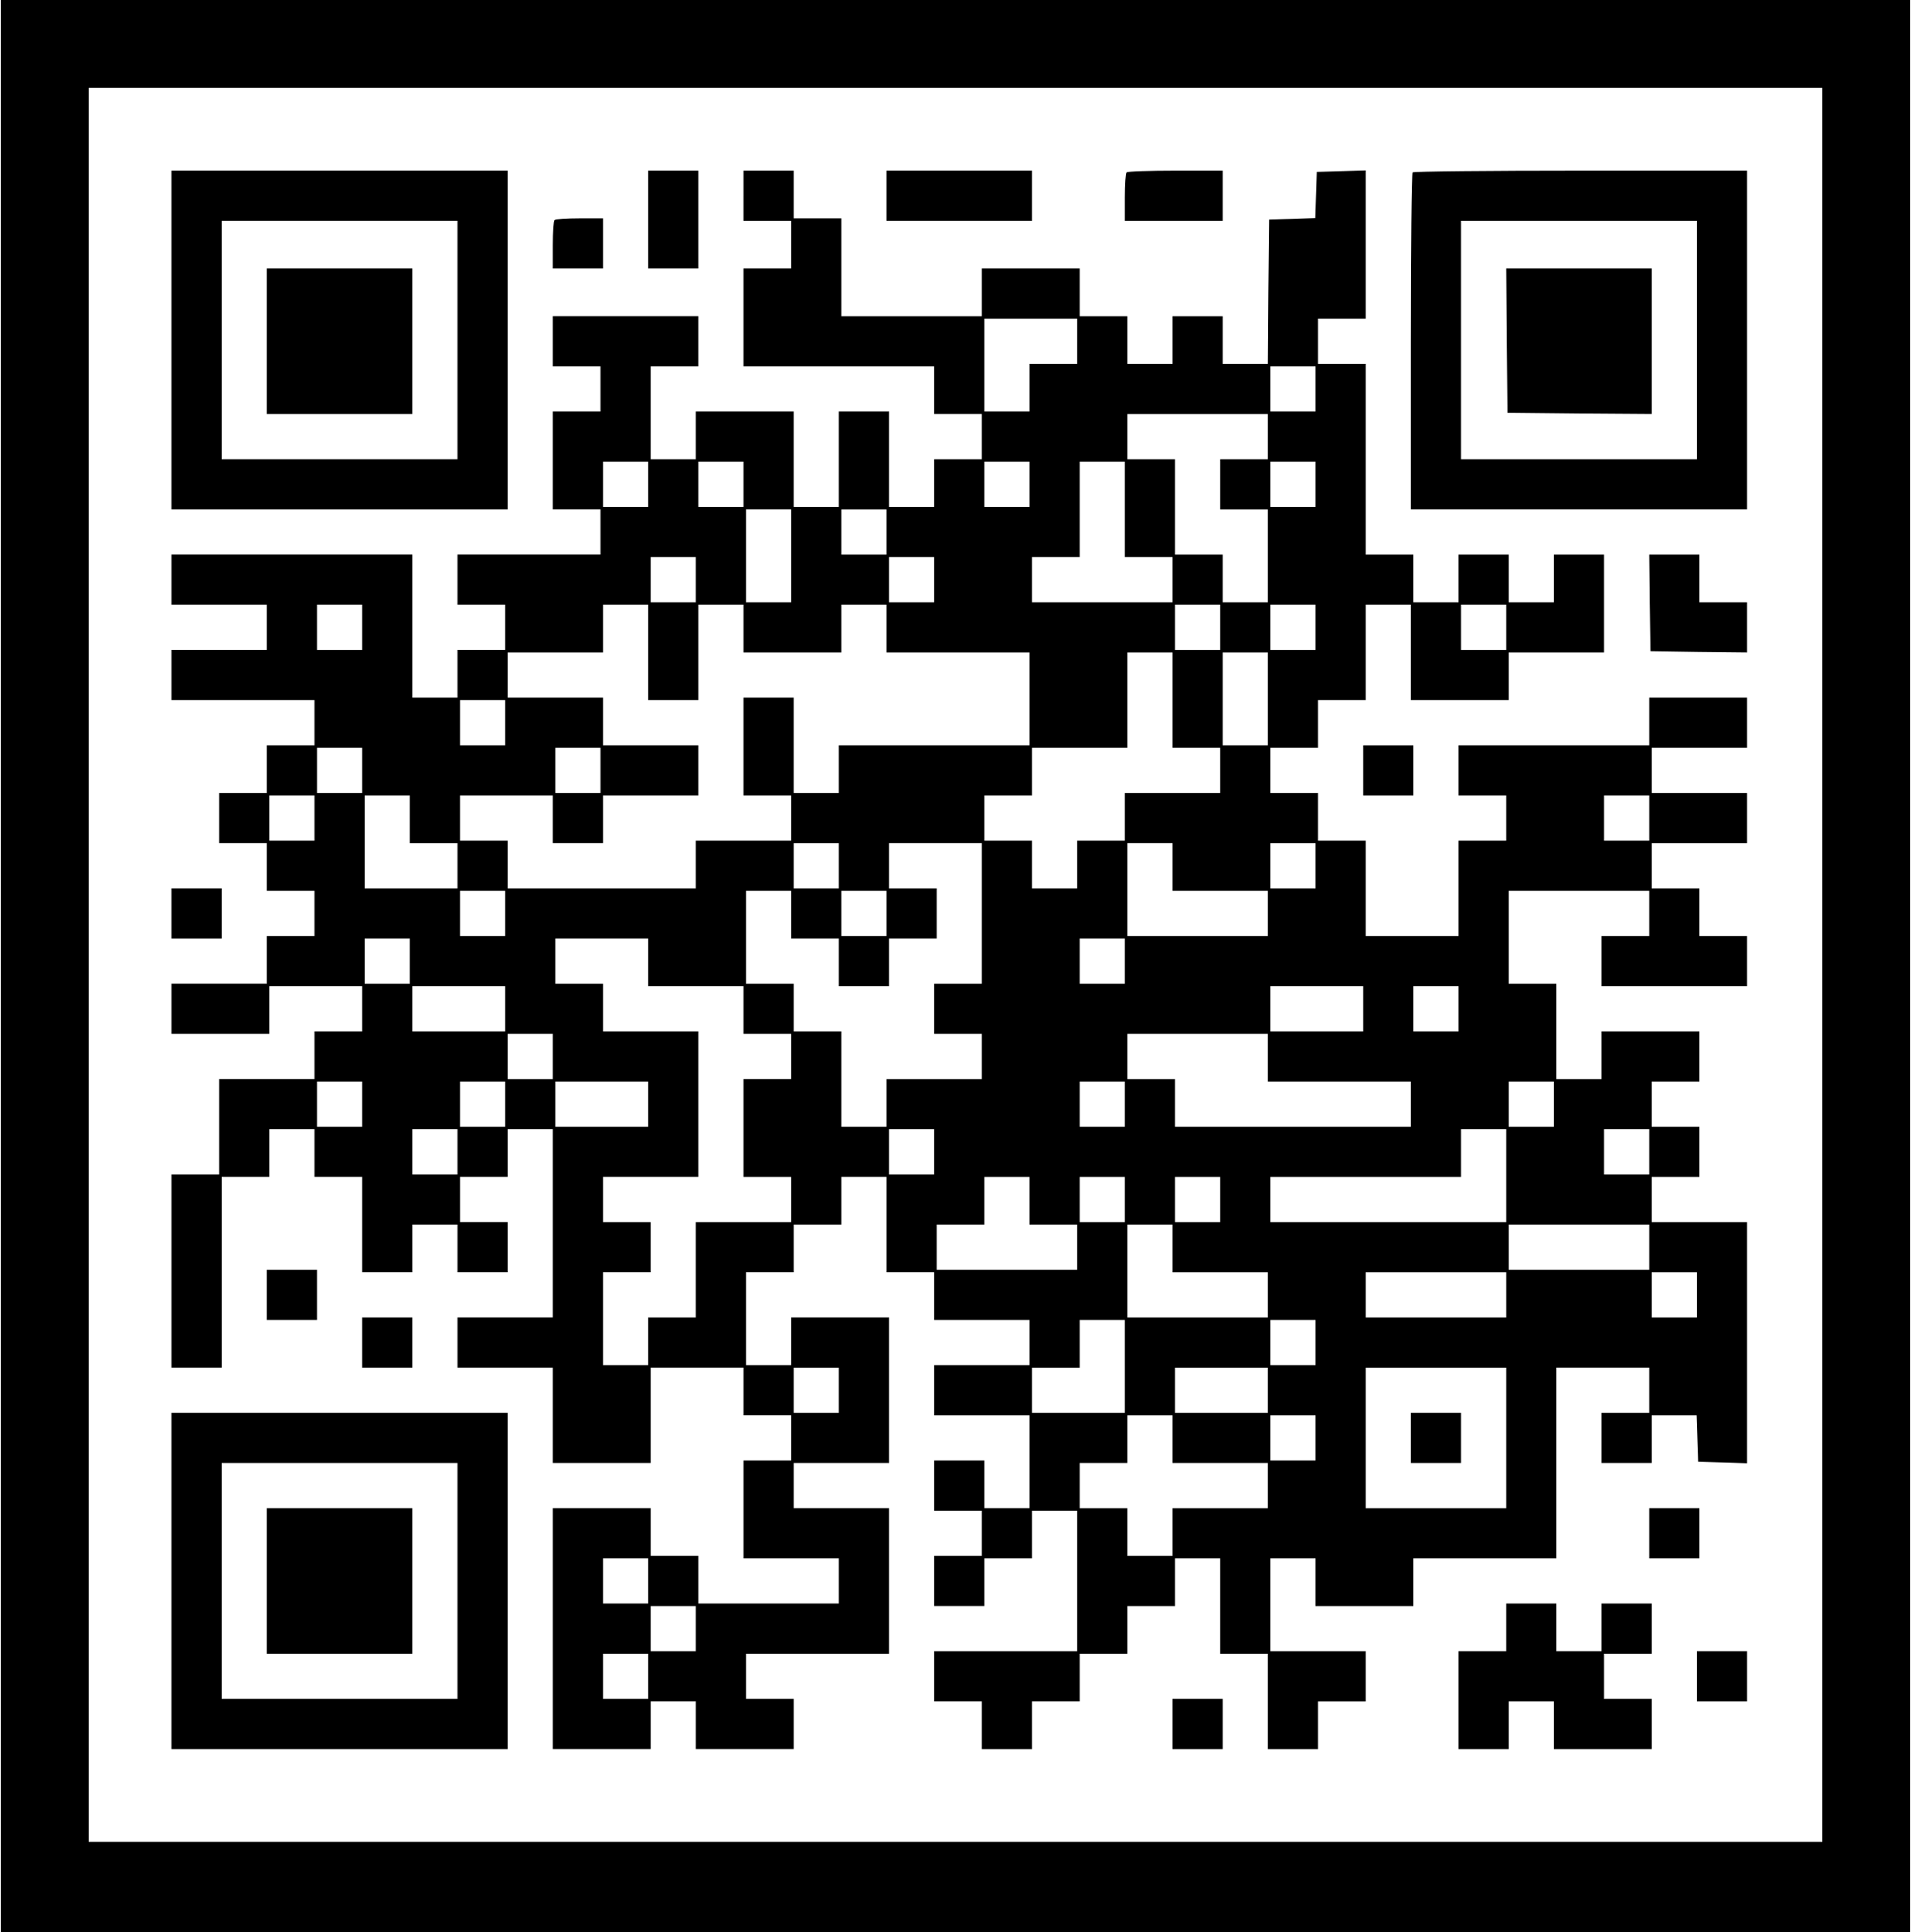
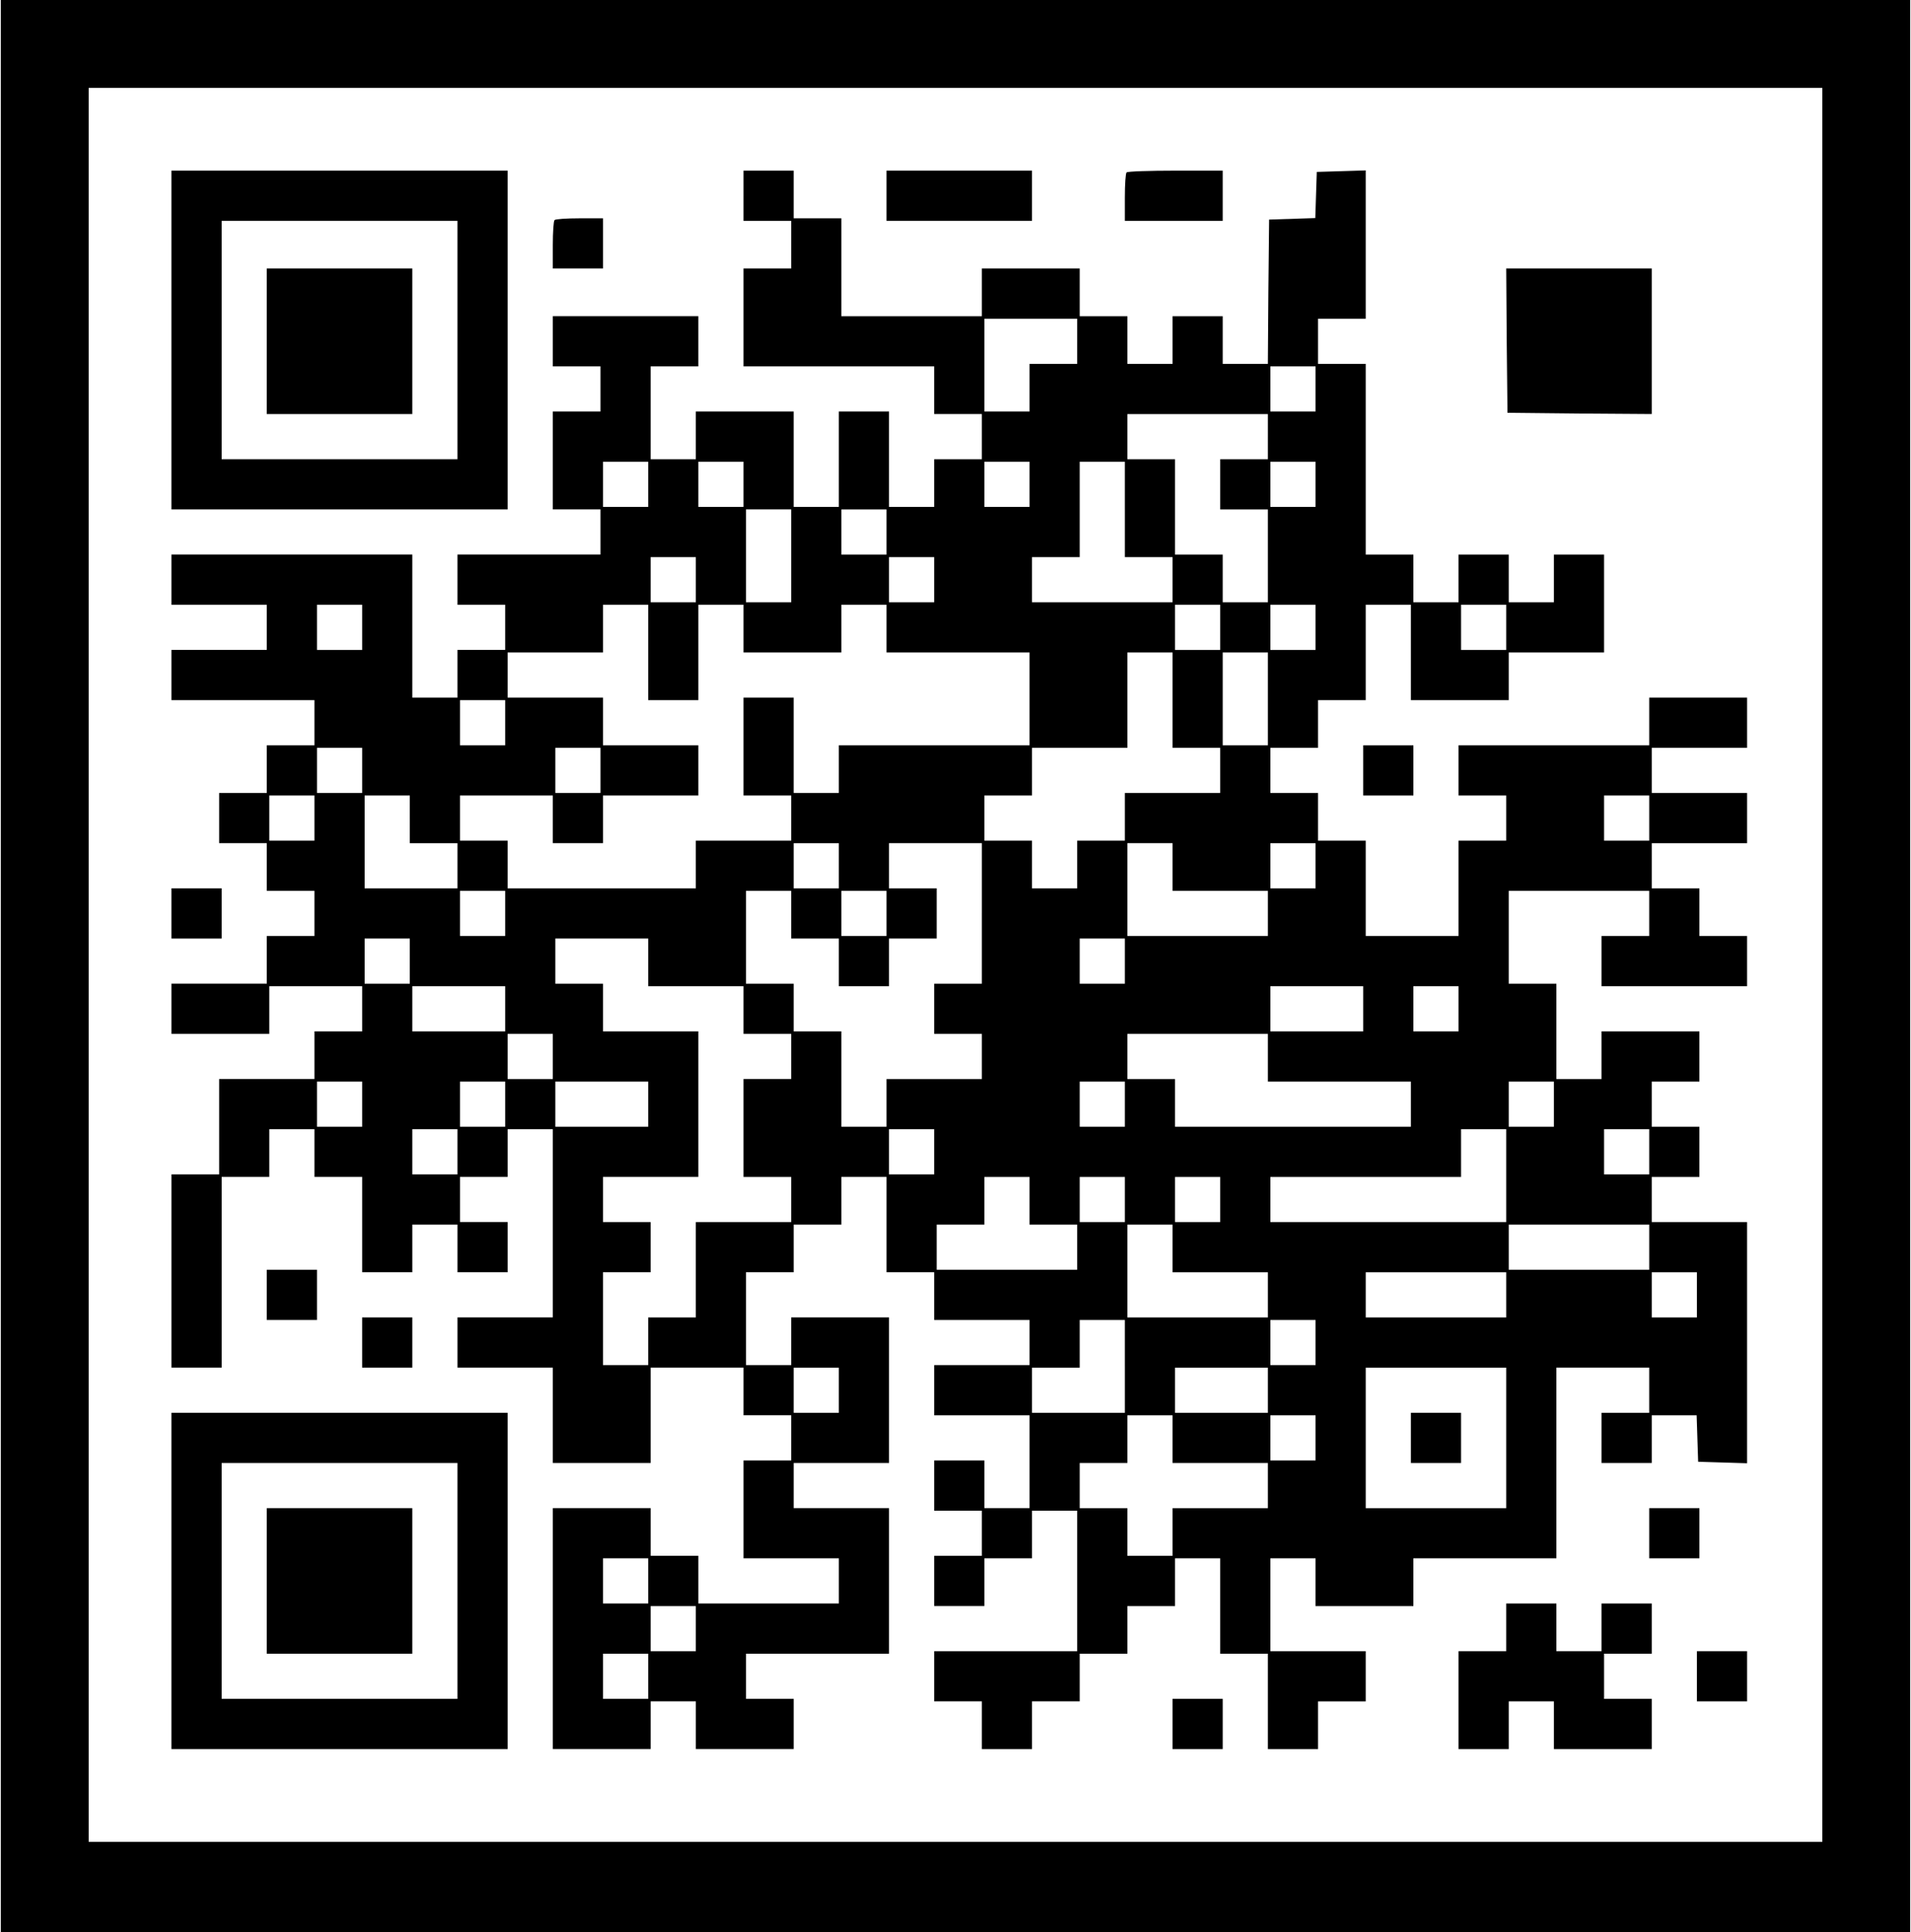
<svg xmlns="http://www.w3.org/2000/svg" version="1.0" width="201.300mm" height="203.500mm" viewBox="0 0 761 770" preserveAspectRatio="xMidYMid meet">
  <g transform="translate(0,770) scale(0.1,-0.1)" fill="#000000" stroke="none">
    <path d="M0 3850 l0 -3850 3805 0 3805 0 0 3850 0 3850 -3805 0 -3805 0 0 -3850z m7260 5 l0 -3495 -3455 0 -3455 0 0 3495 0 3495 3455 0 3455 0 0 -3495z" />
    <path d="M680 6345 l0 -675 670 0 670 0 0 675 0 675 -670 0 -670 0 0 -675z m1140 0 l0 -475 -470 0 -470 0 0 475 0 475 470 0 470 0 0 -475z" />
    <path d="M1060 6340 l0 -290 290 0 290 0 0 290 0 290 -290 0 -290 0 0 -290z" />
-     <path d="M2580 6825 l0 -195 100 0 100 0 0 195 0 195 -100 0 -100 0 0 -195z" />
    <path d="M2960 6920 l0 -100 95 0 95 0 0 -95 0 -95 -95 0 -95 0 0 -195 0 -195 380 0 380 0 0 -95 0 -95 95 0 95 0 0 -90 0 -90 -95 0 -95 0 0 -95 0 -95 -90 0 -90 0 0 190 0 190 -100 0 -100 0 0 -190 0 -190 -90 0 -90 0 0 190 0 190 -195 0 -195 0 0 -95 0 -95 -90 0 -90 0 0 185 0 185 95 0 95 0 0 100 0 100 -290 0 -290 0 0 -100 0 -100 95 0 95 0 0 -90 0 -90 -95 0 -95 0 0 -195 0 -195 95 0 95 0 0 -90 0 -90 -285 0 -285 0 0 -100 0 -100 95 0 95 0 0 -90 0 -90 -95 0 -95 0 0 -95 0 -95 -90 0 -90 0 0 285 0 285 -480 0 -480 0 0 -100 0 -100 190 0 190 0 0 -90 0 -90 -190 0 -190 0 0 -100 0 -100 285 0 285 0 0 -90 0 -90 -95 0 -95 0 0 -95 0 -95 -95 0 -95 0 0 -100 0 -100 95 0 95 0 0 -95 0 -95 95 0 95 0 0 -90 0 -90 -95 0 -95 0 0 -95 0 -95 -190 0 -190 0 0 -100 0 -100 195 0 195 0 0 95 0 95 185 0 185 0 0 -90 0 -90 -95 0 -95 0 0 -95 0 -95 -190 0 -190 0 0 -190 0 -190 -95 0 -95 0 0 -385 0 -385 100 0 100 0 0 380 0 380 95 0 95 0 0 95 0 95 90 0 90 0 0 -95 0 -95 95 0 95 0 0 -190 0 -190 100 0 100 0 0 95 0 95 90 0 90 0 0 -95 0 -95 100 0 100 0 0 100 0 100 -95 0 -95 0 0 90 0 90 95 0 95 0 0 95 0 95 90 0 90 0 0 -375 0 -375 -190 0 -190 0 0 -100 0 -100 190 0 190 0 0 -190 0 -190 195 0 195 0 0 190 0 190 185 0 185 0 0 -95 0 -95 95 0 95 0 0 -90 0 -90 -95 0 -95 0 0 -195 0 -195 190 0 190 0 0 -90 0 -90 -280 0 -280 0 0 95 0 95 -95 0 -95 0 0 95 0 95 -195 0 -195 0 0 -480 0 -480 195 0 195 0 0 95 0 95 90 0 90 0 0 -95 0 -95 195 0 195 0 0 100 0 100 -95 0 -95 0 0 90 0 90 285 0 285 0 0 290 0 290 -190 0 -190 0 0 90 0 90 190 0 190 0 0 290 0 290 -195 0 -195 0 0 -95 0 -95 -90 0 -90 0 0 185 0 185 95 0 95 0 0 95 0 95 95 0 95 0 0 95 0 95 90 0 90 0 0 -190 0 -190 95 0 95 0 0 -95 0 -95 190 0 190 0 0 -90 0 -90 -190 0 -190 0 0 -100 0 -100 190 0 190 0 0 -185 0 -185 -90 0 -90 0 0 95 0 95 -100 0 -100 0 0 -100 0 -100 95 0 95 0 0 -90 0 -90 -95 0 -95 0 0 -100 0 -100 100 0 100 0 0 95 0 95 95 0 95 0 0 95 0 95 90 0 90 0 0 -280 0 -280 -285 0 -285 0 0 -100 0 -100 95 0 95 0 0 -95 0 -95 100 0 100 0 0 95 0 95 95 0 95 0 0 95 0 95 95 0 95 0 0 95 0 95 95 0 95 0 0 95 0 95 90 0 90 0 0 -190 0 -190 95 0 95 0 0 -190 0 -190 100 0 100 0 0 95 0 95 95 0 95 0 0 100 0 100 -190 0 -190 0 0 185 0 185 90 0 90 0 0 -95 0 -95 195 0 195 0 0 95 0 95 285 0 285 0 0 380 0 380 185 0 185 0 0 -90 0 -90 -95 0 -95 0 0 -100 0 -100 100 0 100 0 0 95 0 95 90 0 89 0 3 -93 3 -92 98 -3 97 -3 0 481 0 480 -190 0 -190 0 0 90 0 90 95 0 95 0 0 100 0 100 -95 0 -95 0 0 90 0 90 95 0 95 0 0 100 0 100 -195 0 -195 0 0 -95 0 -95 -90 0 -90 0 0 190 0 190 -95 0 -95 0 0 185 0 185 280 0 280 0 0 -90 0 -90 -95 0 -95 0 0 -100 0 -100 290 0 290 0 0 100 0 100 -95 0 -95 0 0 95 0 95 -95 0 -95 0 0 90 0 90 190 0 190 0 0 100 0 100 -190 0 -190 0 0 90 0 90 190 0 190 0 0 100 0 100 -195 0 -195 0 0 -95 0 -95 -380 0 -380 0 0 -100 0 -100 95 0 95 0 0 -90 0 -90 -95 0 -95 0 0 -190 0 -190 -185 0 -185 0 0 190 0 190 -95 0 -95 0 0 95 0 95 -95 0 -95 0 0 90 0 90 95 0 95 0 0 95 0 95 95 0 95 0 0 190 0 190 90 0 90 0 0 -190 0 -190 195 0 195 0 0 95 0 95 190 0 190 0 0 195 0 195 -100 0 -100 0 0 -95 0 -95 -90 0 -90 0 0 95 0 95 -100 0 -100 0 0 -95 0 -95 -90 0 -90 0 0 95 0 95 -95 0 -95 0 0 380 0 380 -95 0 -95 0 0 90 0 90 95 0 95 0 0 295 0 296 -97 -3 -98 -3 -3 -92 -3 -92 -92 -3 -92 -3 -3 -287 -2 -288 -90 0 -90 0 0 95 0 95 -100 0 -100 0 0 -95 0 -95 -90 0 -90 0 0 95 0 95 -95 0 -95 0 0 95 0 95 -195 0 -195 0 0 -95 0 -95 -280 0 -280 0 0 195 0 195 -95 0 -95 0 0 95 0 95 -100 0 -100 0 0 -100z m1330 -580 l0 -90 -95 0 -95 0 0 -95 0 -95 -90 0 -90 0 0 185 0 185 185 0 185 0 0 -90z m950 -190 l0 -90 -90 0 -90 0 0 90 0 90 90 0 90 0 0 -90z m-190 -190 l0 -90 -95 0 -95 0 0 -100 0 -100 95 0 95 0 0 -185 0 -185 -90 0 -90 0 0 95 0 95 -95 0 -95 0 0 190 0 190 -95 0 -95 0 0 90 0 90 280 0 280 0 0 -90z m-2470 -190 l0 -90 -90 0 -90 0 0 90 0 90 90 0 90 0 0 -90z m380 0 l0 -90 -90 0 -90 0 0 90 0 90 90 0 90 0 0 -90z m1140 0 l0 -90 -90 0 -90 0 0 90 0 90 90 0 90 0 0 -90z m380 -100 l0 -190 95 0 95 0 0 -90 0 -90 -280 0 -280 0 0 90 0 90 95 0 95 0 0 190 0 190 90 0 90 0 0 -190z m760 100 l0 -90 -90 0 -90 0 0 90 0 90 90 0 90 0 0 -90z m-2090 -285 l0 -185 -90 0 -90 0 0 185 0 185 90 0 90 0 0 -185z m380 95 l0 -90 -90 0 -90 0 0 90 0 90 90 0 90 0 0 -90z m-760 -190 l0 -90 -90 0 -90 0 0 90 0 90 90 0 90 0 0 -90z m950 0 l0 -90 -90 0 -90 0 0 90 0 90 90 0 90 0 0 -90z m-2280 -190 l0 -90 -90 0 -90 0 0 90 0 90 90 0 90 0 0 -90z m1140 -100 l0 -190 100 0 100 0 0 190 0 190 90 0 90 0 0 -95 0 -95 195 0 195 0 0 95 0 95 90 0 90 0 0 -95 0 -95 285 0 285 0 0 -185 0 -185 -380 0 -380 0 0 -95 0 -95 -90 0 -90 0 0 190 0 190 -100 0 -100 0 0 -195 0 -195 95 0 95 0 0 -90 0 -90 -190 0 -190 0 0 -95 0 -95 -375 0 -375 0 0 95 0 95 -95 0 -95 0 0 90 0 90 185 0 185 0 0 -95 0 -95 100 0 100 0 0 95 0 95 190 0 190 0 0 100 0 100 -190 0 -190 0 0 95 0 95 -190 0 -190 0 0 90 0 90 190 0 190 0 0 95 0 95 90 0 90 0 0 -190z m2280 100 l0 -90 -90 0 -90 0 0 90 0 90 90 0 90 0 0 -90z m380 0 l0 -90 -90 0 -90 0 0 90 0 90 90 0 90 0 0 -90z m760 0 l0 -90 -90 0 -90 0 0 90 0 90 90 0 90 0 0 -90z m-1330 -290 l0 -190 95 0 95 0 0 -90 0 -90 -190 0 -190 0 0 -95 0 -95 -95 0 -95 0 0 -95 0 -95 -90 0 -90 0 0 95 0 95 -95 0 -95 0 0 90 0 90 95 0 95 0 0 95 0 95 190 0 190 0 0 190 0 190 90 0 90 0 0 -190z m380 5 l0 -185 -90 0 -90 0 0 185 0 185 90 0 90 0 0 -185z m-3040 -95 l0 -90 -90 0 -90 0 0 90 0 90 90 0 90 0 0 -90z m-570 -190 l0 -90 -90 0 -90 0 0 90 0 90 90 0 90 0 0 -90z m950 0 l0 -90 -90 0 -90 0 0 90 0 90 90 0 90 0 0 -90z m-1140 -190 l0 -90 -90 0 -90 0 0 90 0 90 90 0 90 0 0 -90z m380 -5 l0 -95 95 0 95 0 0 -90 0 -90 -185 0 -185 0 0 185 0 185 90 0 90 0 0 -95z m4940 5 l0 -90 -90 0 -90 0 0 90 0 90 90 0 90 0 0 -90z m-3230 -190 l0 -90 -90 0 -90 0 0 90 0 90 90 0 90 0 0 -90z m570 -190 l0 -280 -95 0 -95 0 0 -100 0 -100 95 0 95 0 0 -90 0 -90 -190 0 -190 0 0 -95 0 -95 -90 0 -90 0 0 190 0 190 -95 0 -95 0 0 95 0 95 -95 0 -95 0 0 185 0 185 90 0 90 0 0 -95 0 -95 95 0 95 0 0 -95 0 -95 100 0 100 0 0 95 0 95 95 0 95 0 0 100 0 100 -95 0 -95 0 0 90 0 90 185 0 185 0 0 -280z m760 185 l0 -95 190 0 190 0 0 -90 0 -90 -280 0 -280 0 0 185 0 185 90 0 90 0 0 -95z m570 5 l0 -90 -90 0 -90 0 0 90 0 90 90 0 90 0 0 -90z m-3230 -190 l0 -90 -90 0 -90 0 0 90 0 90 90 0 90 0 0 -90z m1520 0 l0 -90 -90 0 -90 0 0 90 0 90 90 0 90 0 0 -90z m-1900 -190 l0 -90 -90 0 -90 0 0 90 0 90 90 0 90 0 0 -90z m950 -5 l0 -95 190 0 190 0 0 -95 0 -95 95 0 95 0 0 -90 0 -90 -95 0 -95 0 0 -195 0 -195 95 0 95 0 0 -90 0 -90 -190 0 -190 0 0 -190 0 -190 -95 0 -95 0 0 -95 0 -95 -90 0 -90 0 0 185 0 185 95 0 95 0 0 100 0 100 -95 0 -95 0 0 90 0 90 190 0 190 0 0 290 0 290 -190 0 -190 0 0 95 0 95 -95 0 -95 0 0 90 0 90 185 0 185 0 0 -95z m1900 5 l0 -90 -90 0 -90 0 0 90 0 90 90 0 90 0 0 -90z m-2470 -190 l0 -90 -185 0 -185 0 0 90 0 90 185 0 185 0 0 -90z m3420 0 l0 -90 -185 0 -185 0 0 90 0 90 185 0 185 0 0 -90z m380 0 l0 -90 -90 0 -90 0 0 90 0 90 90 0 90 0 0 -90z m-3610 -190 l0 -90 -90 0 -90 0 0 90 0 90 90 0 90 0 0 -90z m2850 -5 l0 -95 285 0 285 0 0 -90 0 -90 -470 0 -470 0 0 95 0 95 -95 0 -95 0 0 90 0 90 280 0 280 0 0 -95z m-3610 -185 l0 -90 -90 0 -90 0 0 90 0 90 90 0 90 0 0 -90z m570 0 l0 -90 -90 0 -90 0 0 90 0 90 90 0 90 0 0 -90z m570 0 l0 -90 -185 0 -185 0 0 90 0 90 185 0 185 0 0 -90z m1900 0 l0 -90 -90 0 -90 0 0 90 0 90 90 0 90 0 0 -90z m1710 0 l0 -90 -90 0 -90 0 0 90 0 90 90 0 90 0 0 -90z m-4370 -190 l0 -90 -90 0 -90 0 0 90 0 90 90 0 90 0 0 -90z m1900 0 l0 -90 -90 0 -90 0 0 90 0 90 90 0 90 0 0 -90z m2280 -95 l0 -185 -470 0 -470 0 0 90 0 90 380 0 380 0 0 95 0 95 90 0 90 0 0 -185z m570 95 l0 -90 -90 0 -90 0 0 90 0 90 90 0 90 0 0 -90z m-2470 -195 l0 -95 95 0 95 0 0 -90 0 -90 -280 0 -280 0 0 90 0 90 95 0 95 0 0 95 0 95 90 0 90 0 0 -95z m380 5 l0 -90 -90 0 -90 0 0 90 0 90 90 0 90 0 0 -90z m380 0 l0 -90 -90 0 -90 0 0 90 0 90 90 0 90 0 0 -90z m-190 -195 l0 -95 190 0 190 0 0 -90 0 -90 -280 0 -280 0 0 185 0 185 90 0 90 0 0 -95z m1900 5 l0 -90 -280 0 -280 0 0 90 0 90 280 0 280 0 0 -90z m-570 -190 l0 -90 -280 0 -280 0 0 90 0 90 280 0 280 0 0 -90z m760 0 l0 -90 -90 0 -90 0 0 90 0 90 90 0 90 0 0 -90z m-2280 -285 l0 -185 -185 0 -185 0 0 90 0 90 95 0 95 0 0 95 0 95 90 0 90 0 0 -185z m760 95 l0 -90 -90 0 -90 0 0 90 0 90 90 0 90 0 0 -90z m-1900 -190 l0 -90 -90 0 -90 0 0 90 0 90 90 0 90 0 0 -90z m1710 0 l0 -90 -185 0 -185 0 0 90 0 90 185 0 185 0 0 -90z m950 -190 l0 -280 -280 0 -280 0 0 280 0 280 280 0 280 0 0 -280z m-1330 -5 l0 -95 190 0 190 0 0 -90 0 -90 -190 0 -190 0 0 -95 0 -95 -90 0 -90 0 0 95 0 95 -95 0 -95 0 0 90 0 90 95 0 95 0 0 95 0 95 90 0 90 0 0 -95z m570 5 l0 -90 -90 0 -90 0 0 90 0 90 90 0 90 0 0 -90z m-2660 -570 l0 -90 -90 0 -90 0 0 90 0 90 90 0 90 0 0 -90z m190 -190 l0 -90 -90 0 -90 0 0 90 0 90 90 0 90 0 0 -90z m-190 -190 l0 -90 -90 0 -90 0 0 90 0 90 90 0 90 0 0 -90z" />
    <path d="M5620 1970 l0 -100 100 0 100 0 0 100 0 100 -100 0 -100 0 0 -100z" />
    <path d="M3530 6920 l0 -100 290 0 290 0 0 100 0 100 -290 0 -290 0 0 -100z" />
    <path d="M4487 7013 c-4 -3 -7 -48 -7 -100 l0 -93 195 0 195 0 0 100 0 100 -188 0 c-104 0 -192 -3 -195 -7z" />
-     <path d="M5627 7013 c-4 -3 -7 -307 -7 -675 l0 -668 670 0 670 0 0 675 0 675 -663 0 c-365 0 -667 -3 -670 -7z m1133 -668 l0 -475 -470 0 -470 0 0 475 0 475 470 0 470 0 0 -475z" />
    <path d="M6002 6343 l3 -288 288 -3 287 -2 0 290 0 290 -290 0 -290 0 2 -287z" />
    <path d="M2207 6823 c-4 -3 -7 -48 -7 -100 l0 -93 100 0 100 0 0 100 0 100 -93 0 c-52 0 -97 -3 -100 -7z" />
-     <path d="M6572 5298 l3 -193 193 -3 192 -2 0 100 0 100 -95 0 -95 0 0 95 0 95 -100 0 -100 0 2 -192z" />
+     <path d="M6572 5298 z" />
    <path d="M5430 4630 l0 -100 100 0 100 0 0 100 0 100 -100 0 -100 0 0 -100z" />
    <path d="M680 4060 l0 -100 100 0 100 0 0 100 0 100 -100 0 -100 0 0 -100z" />
    <path d="M1060 2540 l0 -100 100 0 100 0 0 100 0 100 -100 0 -100 0 0 -100z" />
    <path d="M1440 2350 l0 -100 100 0 100 0 0 100 0 100 -100 0 -100 0 0 -100z" />
    <path d="M680 1400 l0 -670 670 0 670 0 0 670 0 670 -670 0 -670 0 0 -670z m1140 0 l0 -470 -470 0 -470 0 0 470 0 470 470 0 470 0 0 -470z" />
    <path d="M1060 1400 l0 -290 290 0 290 0 0 290 0 290 -290 0 -290 0 0 -290z" />
    <path d="M6570 1590 l0 -100 100 0 100 0 0 100 0 100 -100 0 -100 0 0 -100z" />
    <path d="M6000 1215 l0 -95 -95 0 -95 0 0 -195 0 -195 100 0 100 0 0 95 0 95 90 0 90 0 0 -95 0 -95 195 0 195 0 0 100 0 100 -95 0 -95 0 0 90 0 90 95 0 95 0 0 100 0 100 -100 0 -100 0 0 -95 0 -95 -90 0 -90 0 0 95 0 95 -100 0 -100 0 0 -95z" />
    <path d="M6760 1020 l0 -100 100 0 100 0 0 100 0 100 -100 0 -100 0 0 -100z" />
    <path d="M4670 830 l0 -100 100 0 100 0 0 100 0 100 -100 0 -100 0 0 -100z" />
  </g>
</svg>